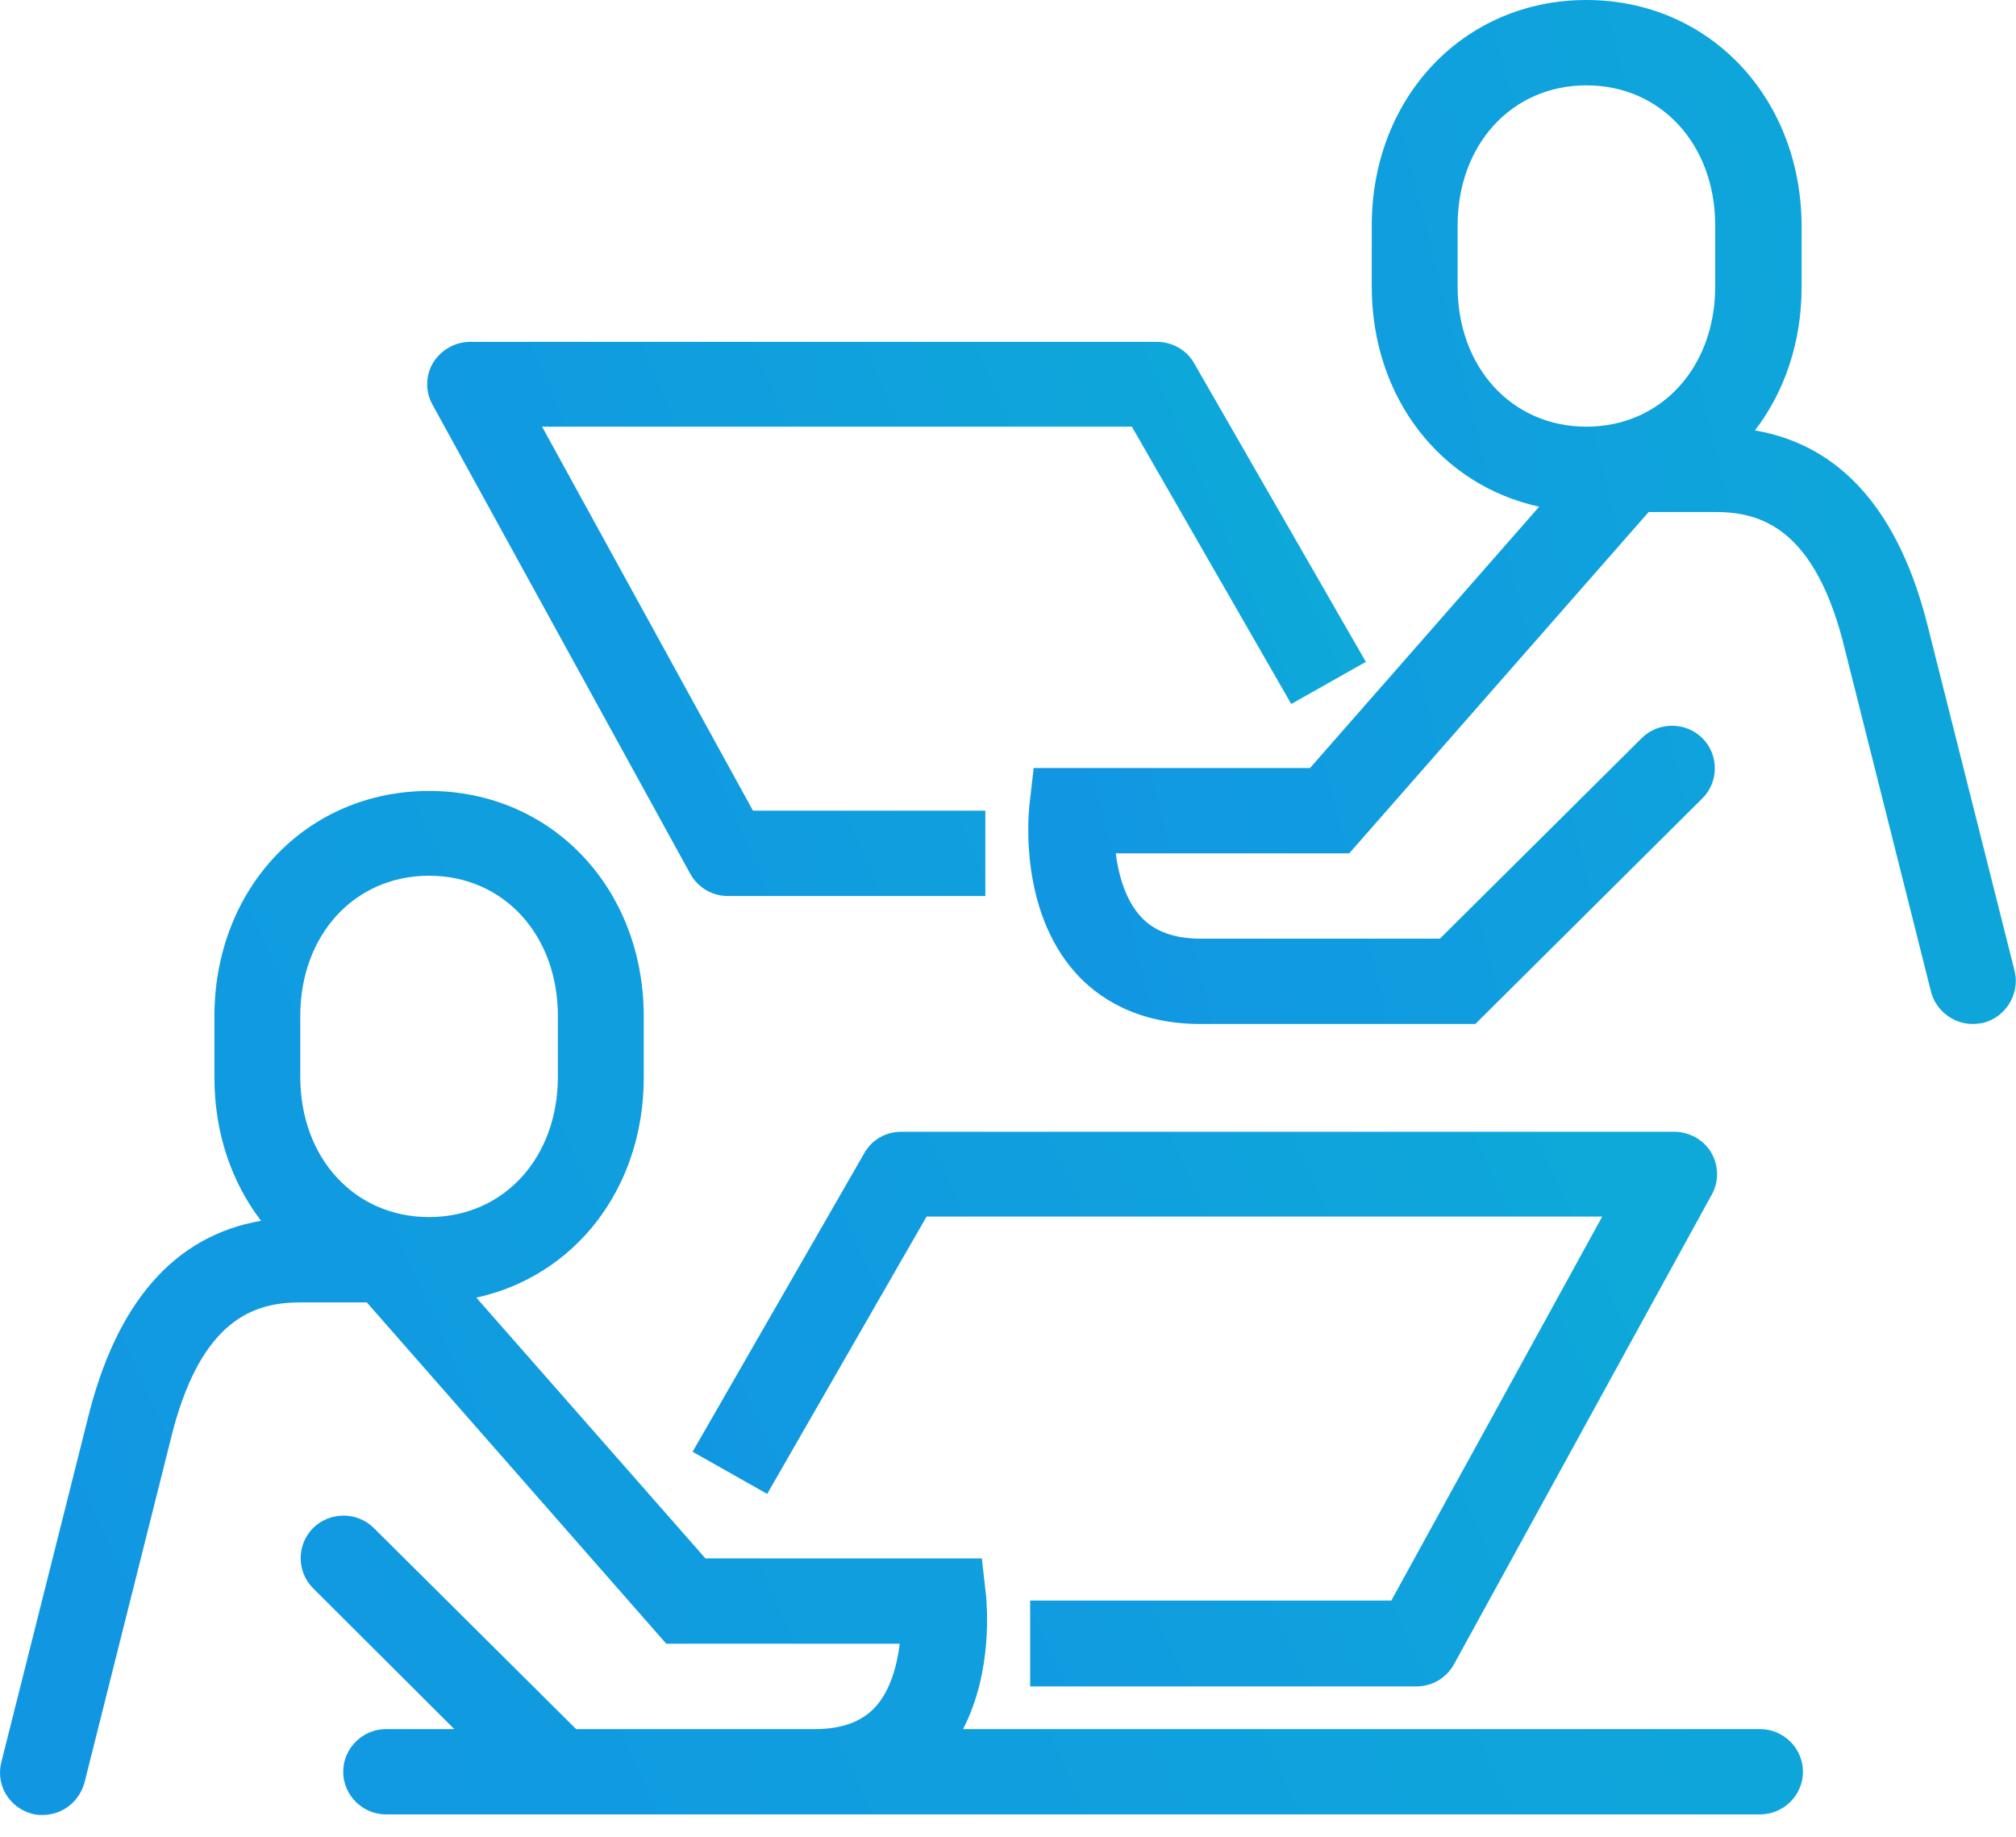
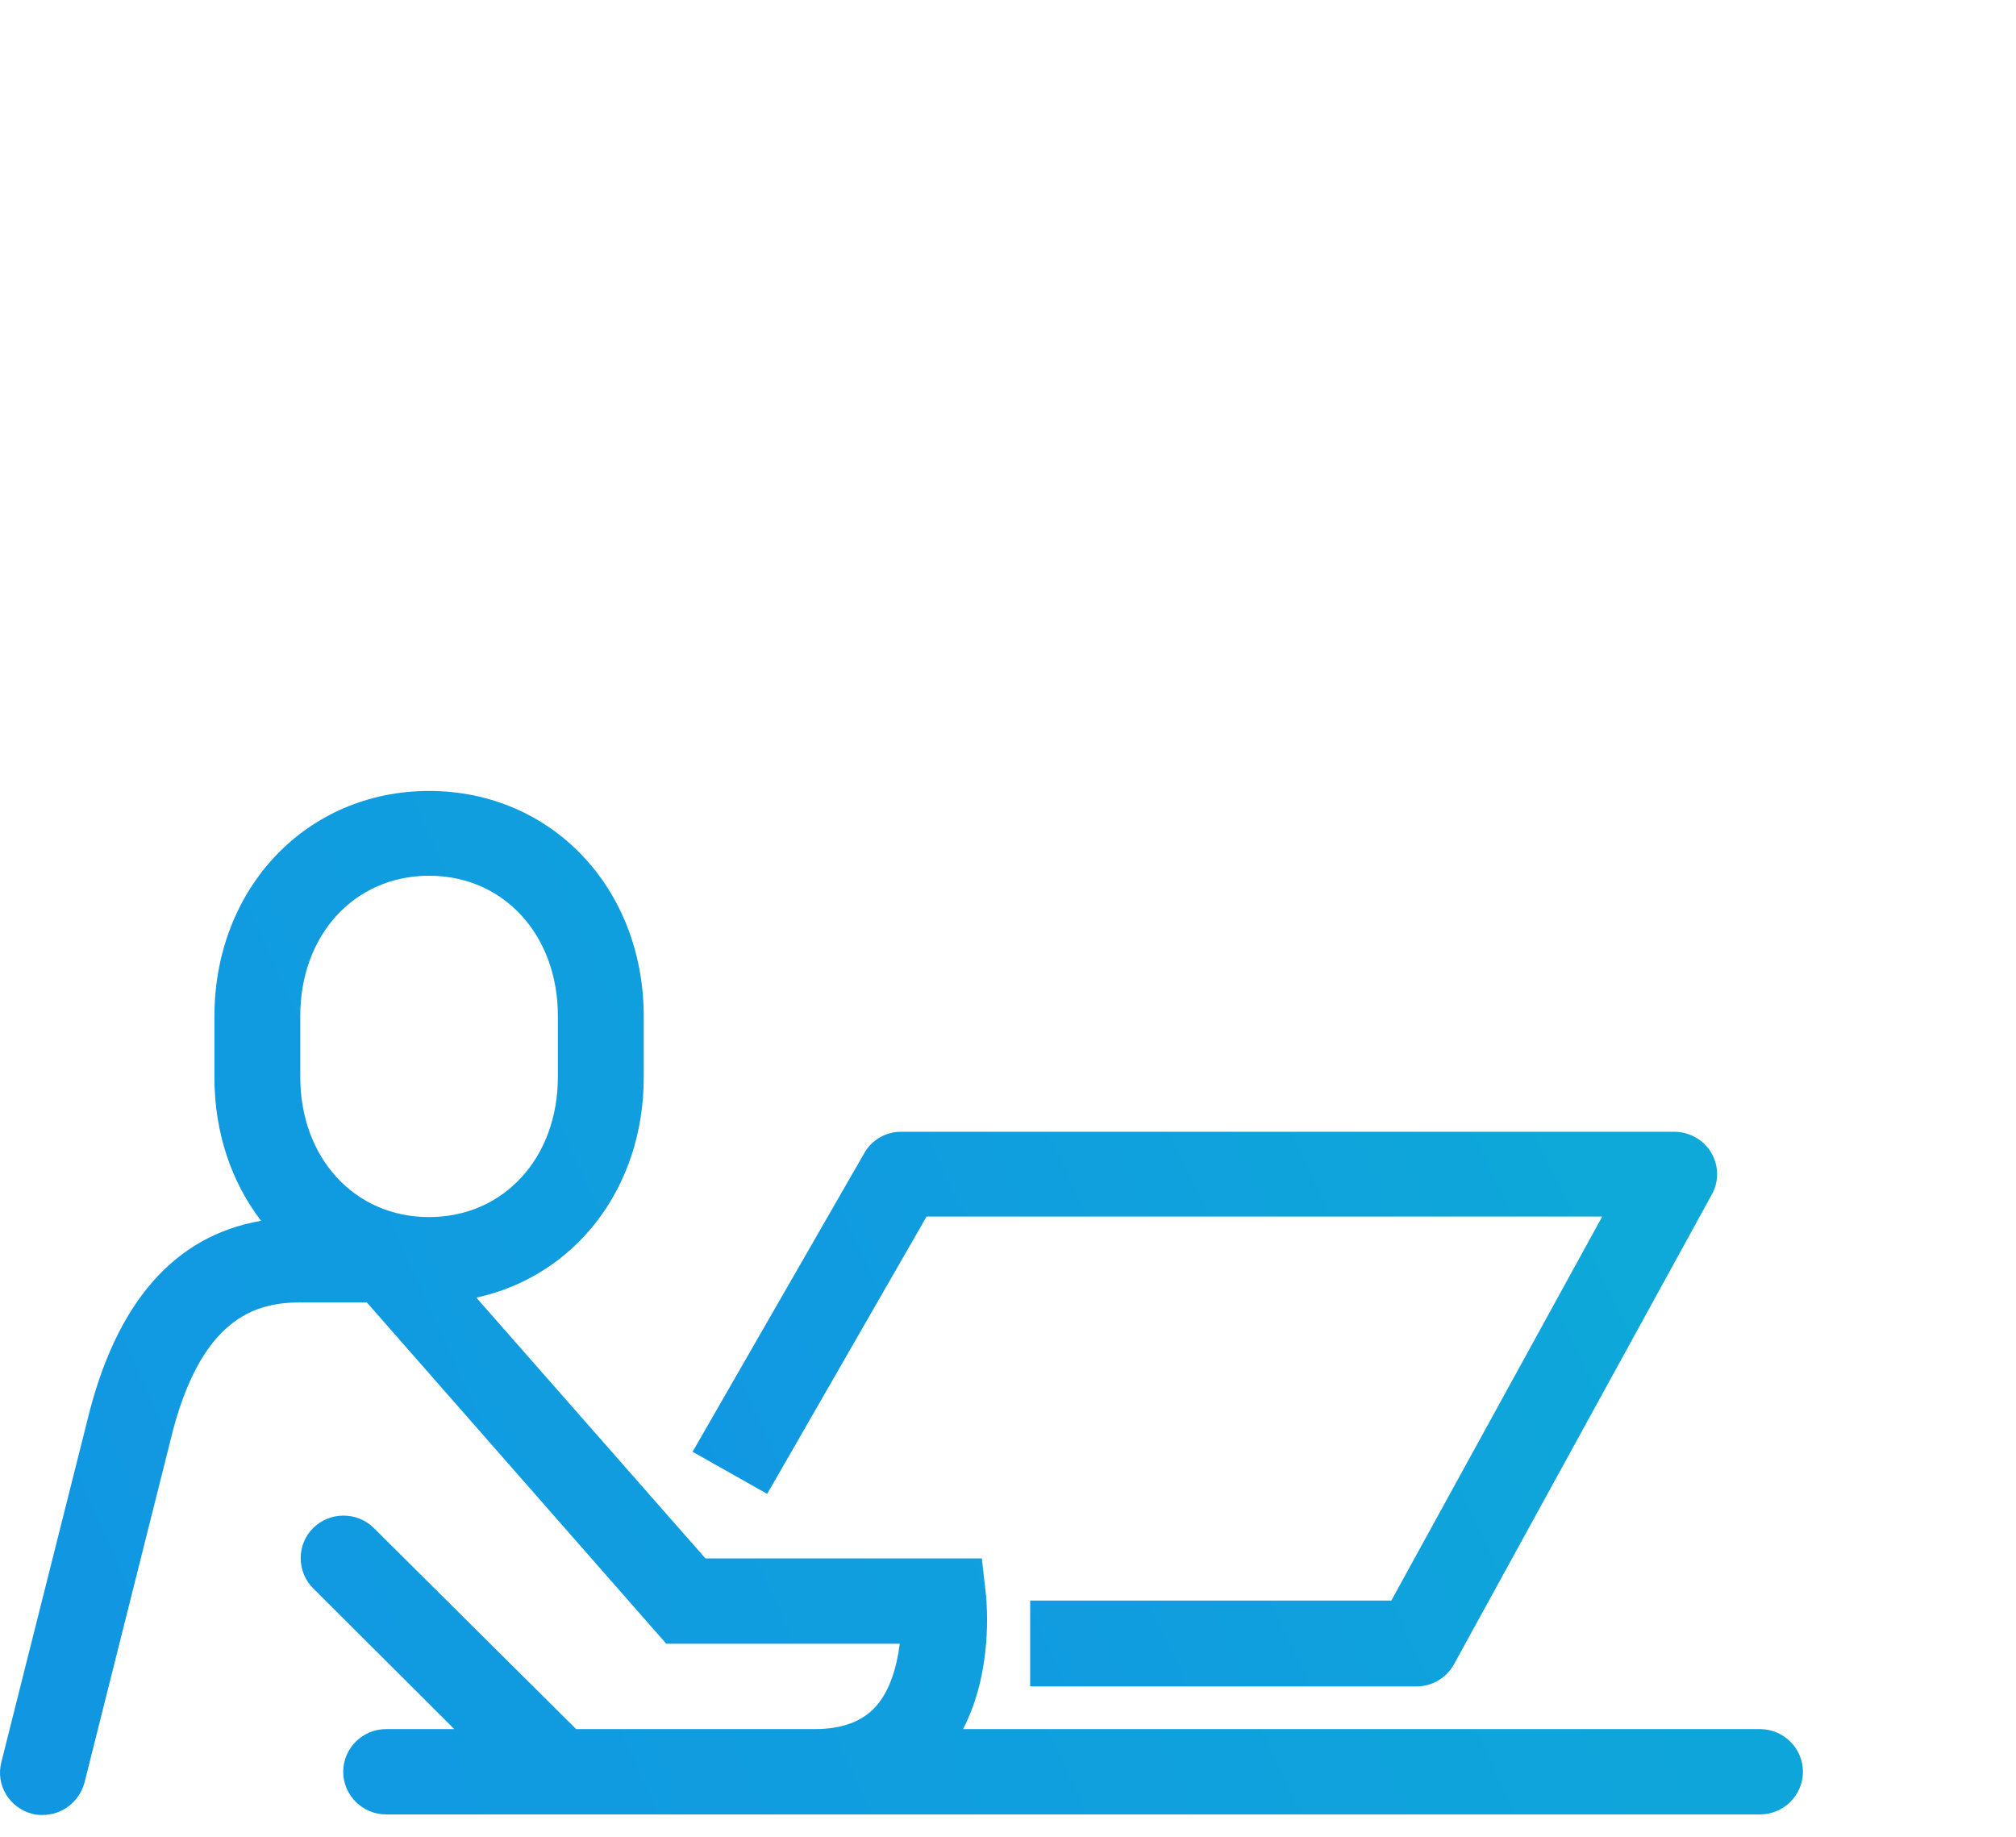
<svg xmlns="http://www.w3.org/2000/svg" width="90" height="82" viewBox="0 0 90 82" fill="none">
  <path d="M45.989 71.476V75.286H63.239C63.934 75.286 64.58 74.905 64.916 74.286L76.416 53.333C76.751 52.738 76.727 52.024 76.392 51.453C76.056 50.881 75.41 50.524 74.739 50.524H40.239C39.544 50.524 38.921 50.881 38.586 51.476L30.919 64.81L34.249 66.691L41.365 54.31H71.528L62.113 71.453H45.989V71.476Z" fill="url(#paint0_linear)" />
  <path d="M78.572 77.191H42.994C44.335 74.595 44.048 71.643 44.024 71.262L43.832 69.572H31.494L21.264 57.929C25.648 56.976 28.739 53.072 28.739 48.095V45.381C28.739 39.643 24.618 35.31 19.155 35.31C13.693 35.31 9.572 39.643 9.572 45.381V48.095C9.572 50.572 10.339 52.786 11.656 54.5C7.775 55.167 5.164 58.167 3.894 63.429L0.06 78.667C-0.203 79.691 0.42 80.714 1.45 80.976C1.618 81.024 1.761 81.024 1.905 81.024C2.768 81.024 3.534 80.452 3.774 79.572L7.607 64.31C8.925 58.833 11.393 58.143 13.405 58.143H16.376L29.745 73.381H40.167C40.047 74.333 39.759 75.452 39.089 76.191C38.49 76.857 37.579 77.191 36.381 77.191H25.72L16.688 68.214C15.945 67.476 14.723 67.476 13.98 68.214C13.238 68.952 13.238 70.167 13.98 70.905L20.281 77.191H17.239C16.184 77.191 15.322 78.048 15.322 79.095C15.322 80.143 16.184 81 17.239 81H24.115H36.381H78.572C79.626 81 80.489 80.143 80.489 79.095C80.489 78.048 79.626 77.191 78.572 77.191ZM13.405 45.357C13.405 41.738 15.825 39.095 19.155 39.095C22.485 39.095 24.905 41.738 24.905 45.357V48.072C24.905 51.691 22.485 54.333 19.155 54.333C15.825 54.333 13.405 51.691 13.405 48.072V45.357Z" fill="url(#paint1_linear)" />
-   <path d="M89.941 43.357L86.108 28.143C84.838 22.881 82.226 19.881 78.345 19.214C79.663 17.5 80.429 15.286 80.429 12.809V10.071C80.405 4.333 76.285 0 70.822 0C65.36 0 61.239 4.333 61.239 10.071V12.786C61.239 17.762 64.329 21.667 68.714 22.619L58.483 34.286H46.145L45.953 35.976C45.905 36.452 45.522 40.643 48.014 43.429C48.948 44.476 50.673 45.714 53.596 45.714H65.863L75.997 35.643C76.74 34.905 76.74 33.691 75.997 32.952C75.254 32.214 74.032 32.214 73.29 32.952L64.281 41.905H53.62C52.398 41.905 51.512 41.571 50.913 40.905C50.242 40.167 49.93 39.048 49.811 38.095H60.233L73.601 22.857H76.572C78.585 22.857 81.052 23.548 82.37 29.024L86.203 44.262C86.419 45.119 87.21 45.714 88.072 45.714C88.216 45.714 88.383 45.691 88.527 45.667C89.558 45.405 90.18 44.357 89.941 43.357ZM65.072 12.786V10.071C65.072 6.452 67.492 3.81 70.822 3.81C74.152 3.81 76.572 6.452 76.572 10.071V12.786C76.572 16.405 74.152 19.048 70.822 19.048C67.492 19.048 65.072 16.405 65.072 12.786Z" fill="url(#paint2_linear)" />
-   <path d="M30.811 39C31.147 39.619 31.794 40 32.488 40H43.988V36.19H33.614L24.199 19.047H50.529L57.645 31.428L60.975 29.547L53.308 16.214C52.973 15.619 52.326 15.262 51.655 15.262H20.988C20.317 15.262 19.695 15.619 19.335 16.19C19 16.762 18.976 17.476 19.311 18.071L30.811 39Z" fill="url(#paint3_linear)" />
  <defs>
    <linearGradient id="paint0_linear" x1="68.525" y1="47.845" x2="30.886" y2="65.684" gradientUnits="userSpaceOnUse">
      <stop stop-color="#0EA8D9" />
      <stop offset="1" stop-color="#1197E2" />
    </linearGradient>
    <linearGradient id="paint1_linear" x1="66.18" y1="30.363" x2="-1.187" y2="60.8" gradientUnits="userSpaceOnUse">
      <stop stop-color="#0EA8D9" />
      <stop offset="1" stop-color="#1197E2" />
    </linearGradient>
    <linearGradient id="paint2_linear" x1="82.154" y1="-4.946" x2="40.286" y2="5.415" gradientUnits="userSpaceOnUse">
      <stop stop-color="#0EA8D9" />
      <stop offset="1" stop-color="#1197E2" />
    </linearGradient>
    <linearGradient id="paint3_linear" x1="53.525" y1="12.585" x2="18.005" y2="28.024" gradientUnits="userSpaceOnUse">
      <stop stop-color="#0EA8D9" />
      <stop offset="1" stop-color="#1197E2" />
    </linearGradient>
  </defs>
</svg>